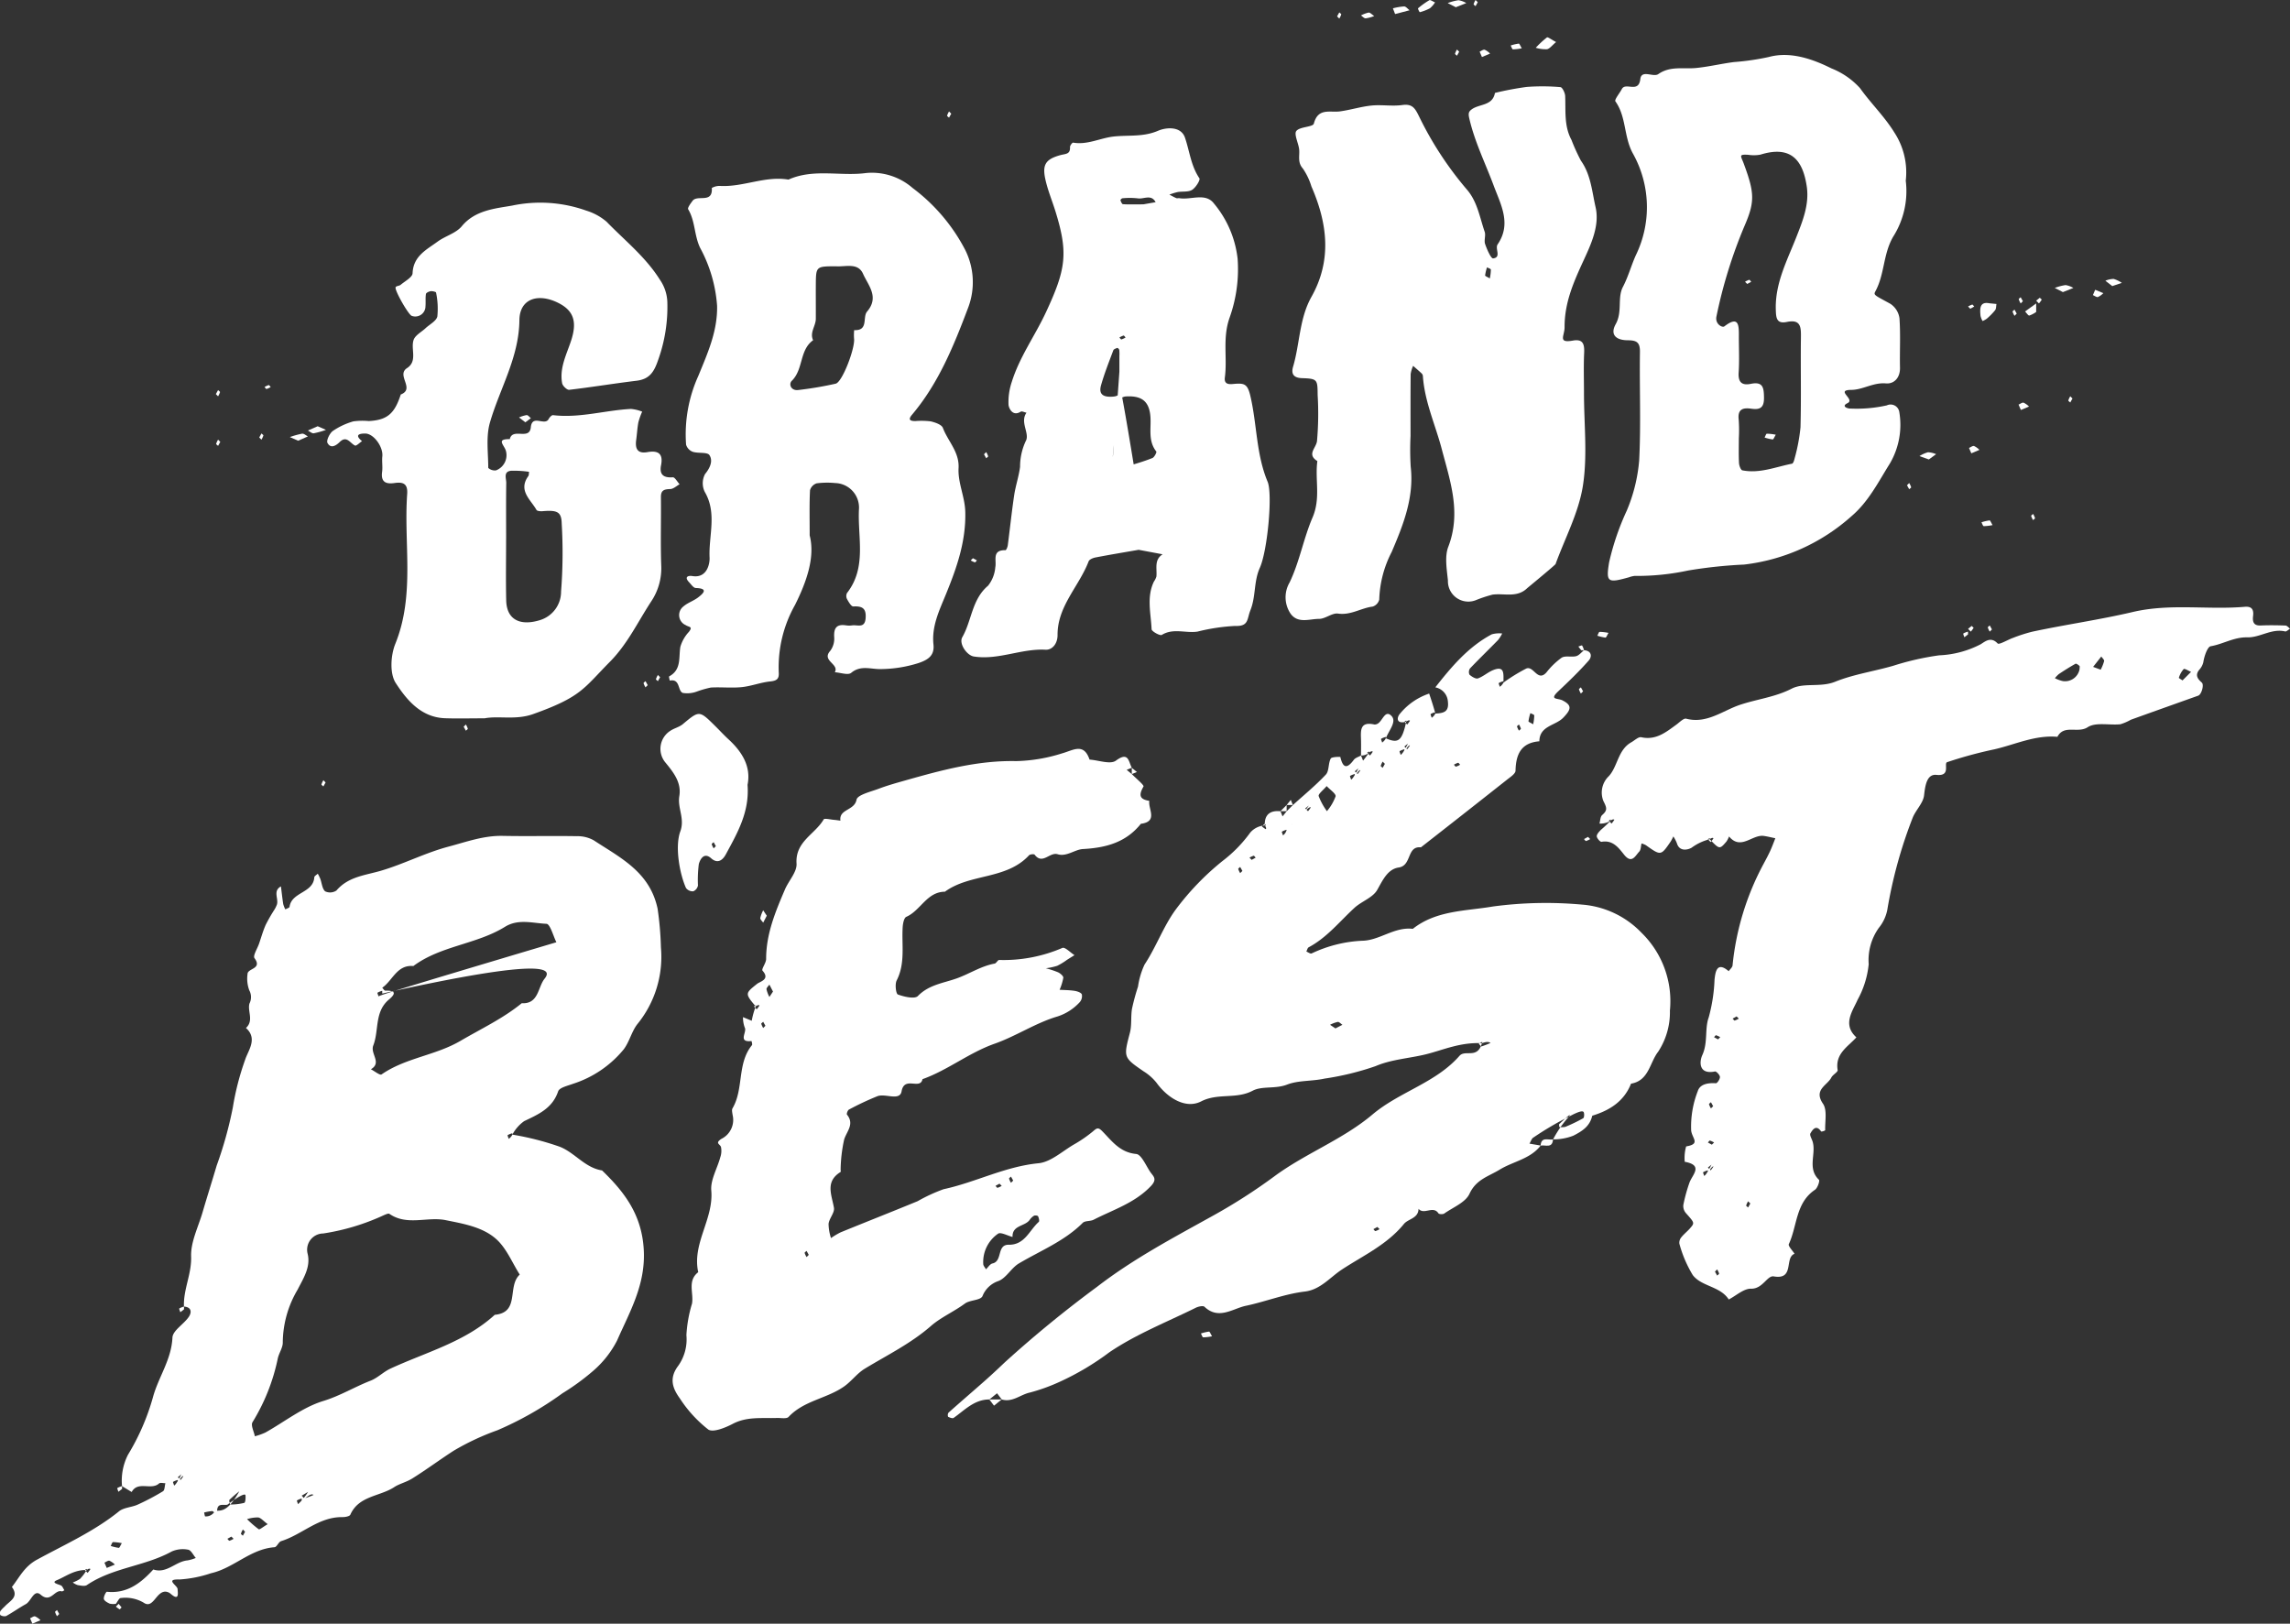
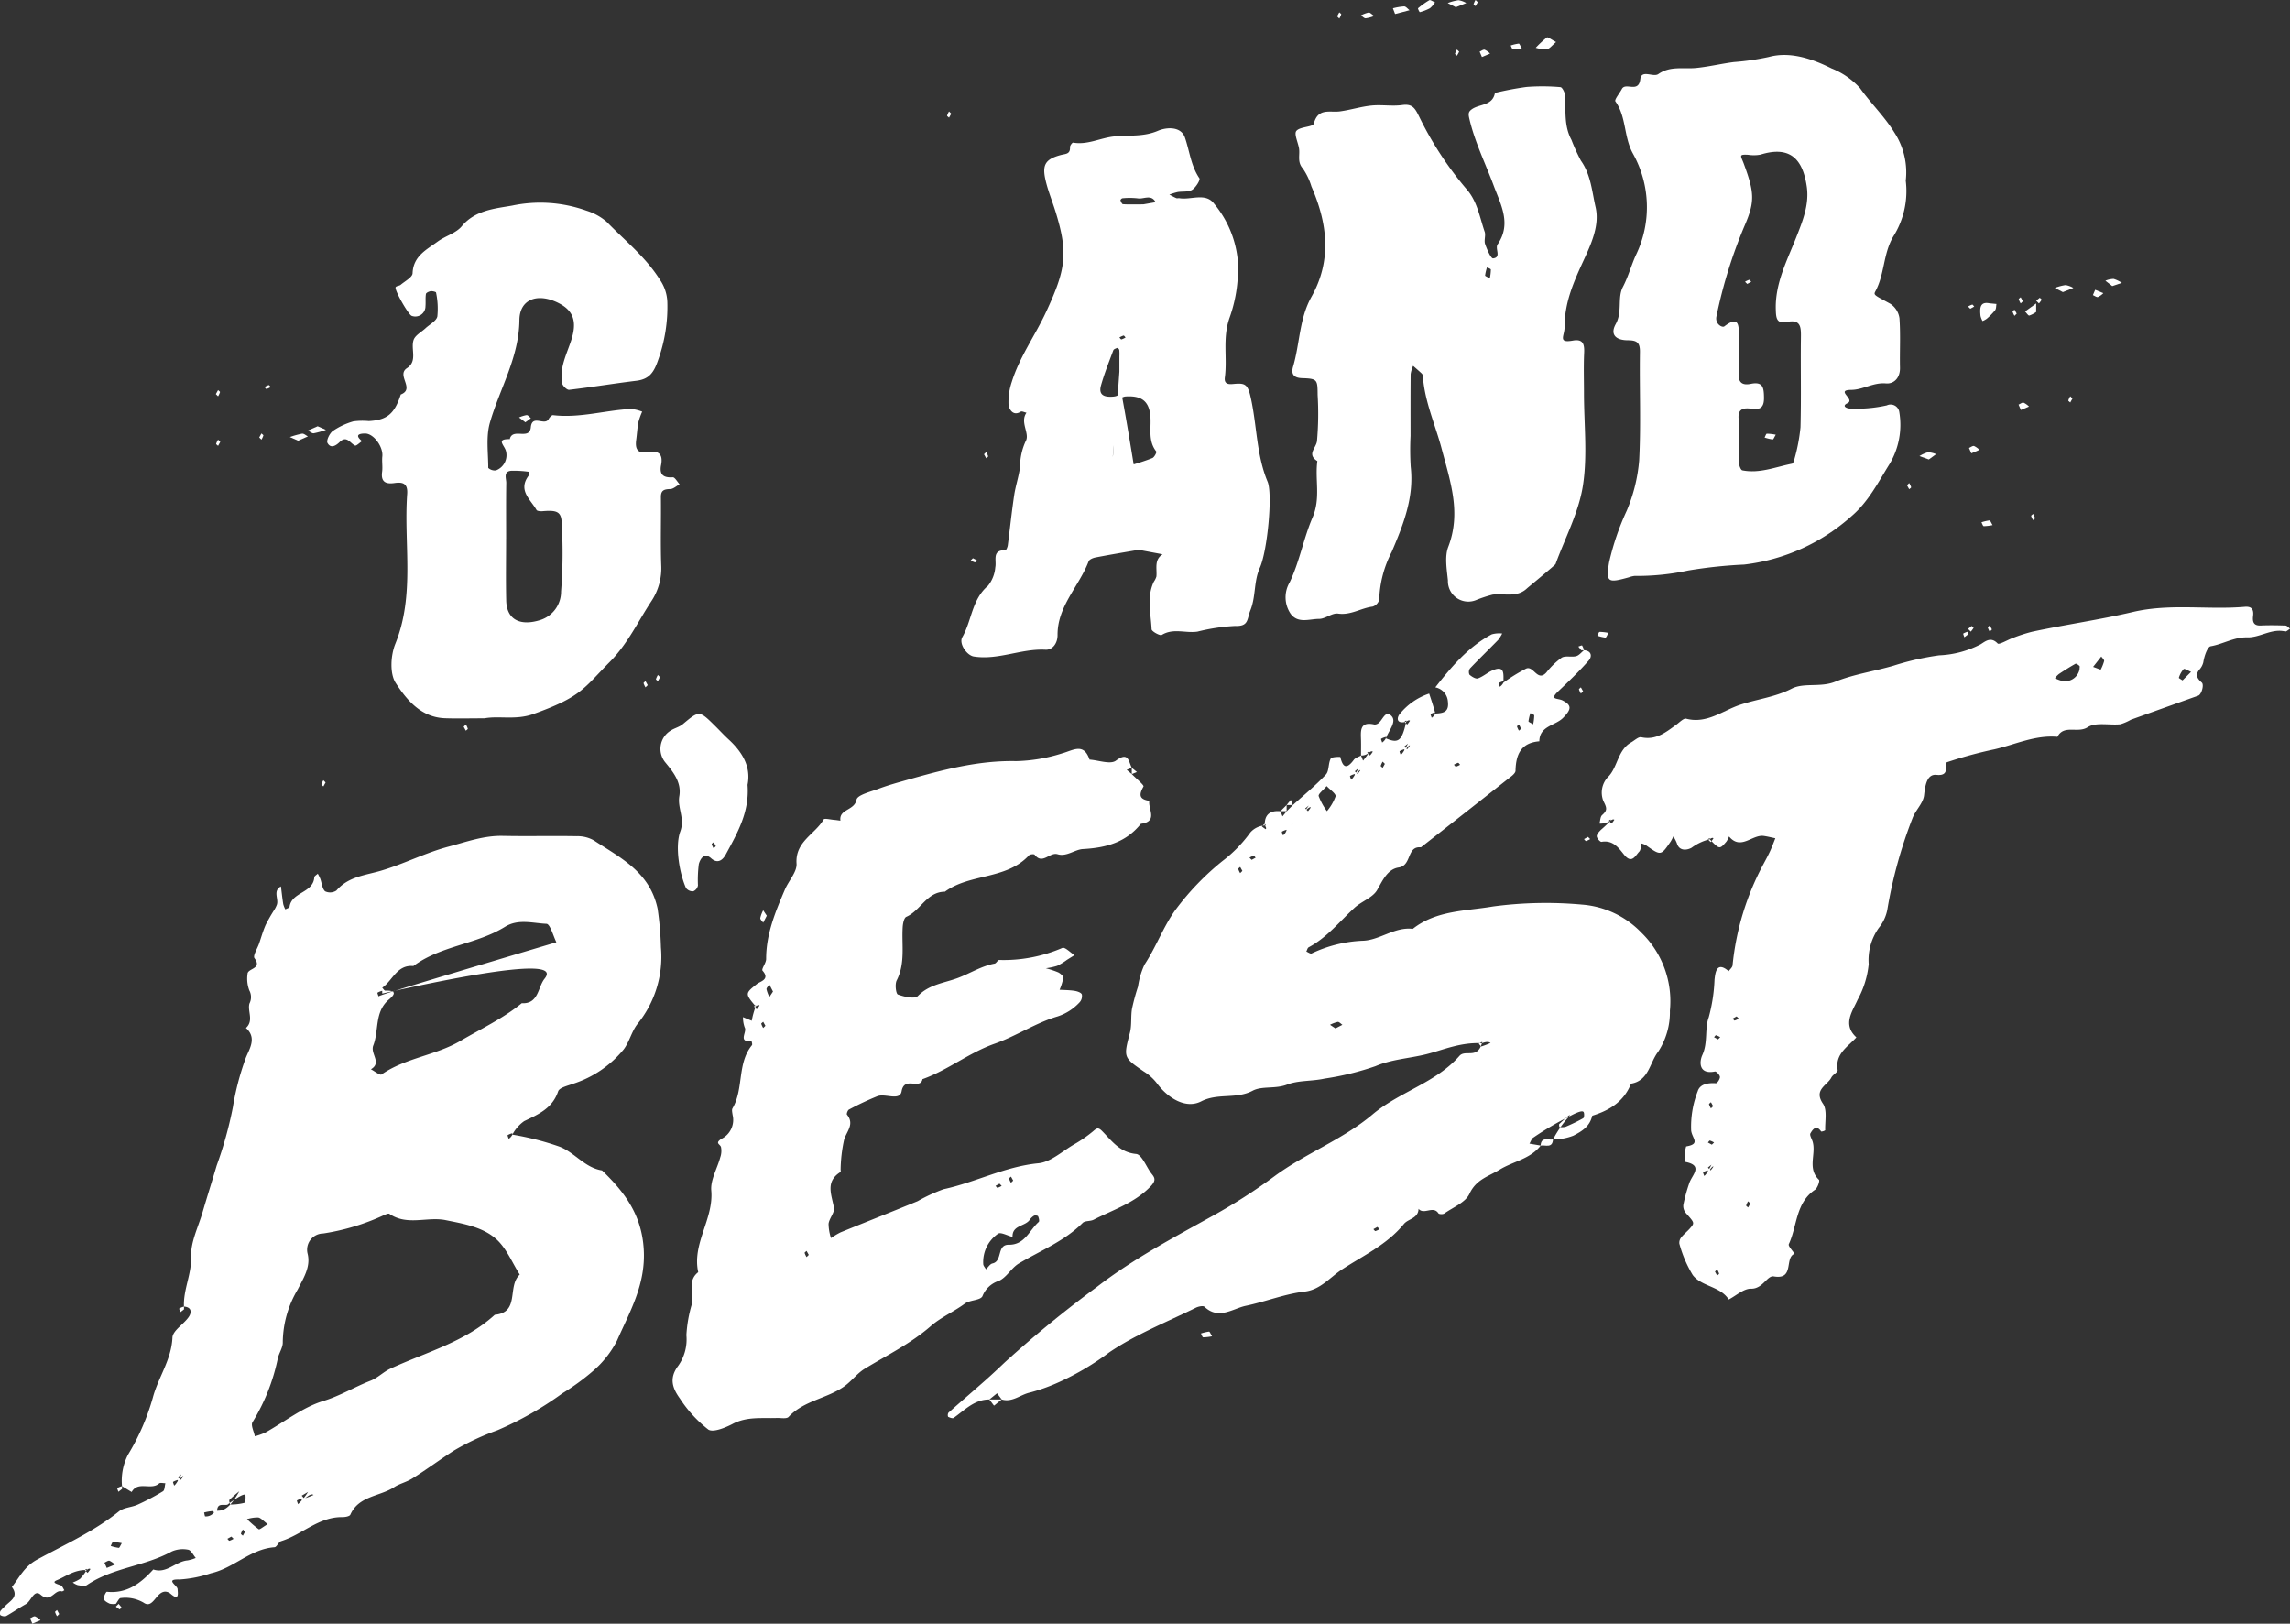
<svg xmlns="http://www.w3.org/2000/svg" width="297.997" height="211.296" viewBox="0 0 297.997 211.296">
  <rect x="0" y="0" width="297.997" height="211.296" fill="#333333" stroke="none" />
  <g id="Groupe_537" data-name="Groupe 537" transform="translate(-525.404 -3801.818)">
    <path id="Tracé_5278" data-name="Tracé 5278" d="M177.123-154.208a2.145,2.145,0,0,1-.793-.019c-.3-.132-.731-.369-.772-.617-.048-.3.287-.944.4-.932,2.623.27,4.416-1.126,6.036-2.9,1.742.585,2.9-1.052,4.46-1.182a5.358,5.358,0,0,0,1.068-.315c-.327-.378-.613-1.015-.992-1.077a3.556,3.556,0,0,0-2.145.236c-3.494,1.927-7.68,2.088-11.032,4.366-.274.187-.791.067-1.184.009a2.224,2.224,0,0,1-.654-.347,4.671,4.671,0,0,0,.929-.456,5.941,5.941,0,0,0,.878-1.163c.079-.243-.077-.116-.235.011l.36.359a3.682,3.682,0,0,0,.358-.485c.016-.03-.155-.162-.483.115-1.618-.049-2.749.862-3.86,1.315-.826.336.13.522.51.689.2.09.3.411.45.628-.112.052-.245.171-.334.144-.957-.285-1.427,1.581-2.754.431-.869-.752-1.227.839-1.922,1.226-.875.486-1.7,1.072-2.571,1.558a.974.974,0,0,1-.735-.117c-.078-.039-.091-.4-.01-.535a4.354,4.354,0,0,1,.55-.578c.636-.731,1.934-1.221.946-2.554.994-1.258,1.6-2.647,3.263-3.553,3.613-1.972,7.422-3.666,10.674-6.29.633-.51,1.648-.518,2.434-.875a30.338,30.338,0,0,0,3.291-1.738c.232-.142.215-.69.313-1.051-.28.006-.666-.106-.823.036-1.028.931-2.737-.377-3.565,1.111l-1.254-.761a7.437,7.437,0,0,1,.774-4.087,29.876,29.876,0,0,0,3.241-7.454c.707-2.634,2.413-4.9,2.545-7.793.042-.92,1.469-1.731,2.122-2.688.386-.567.4-1.274-.622-1.347-.1-2.215,1.008-4.22.93-6.514-.065-1.9.934-3.85,1.494-5.769.593-2.033,1.238-4.051,1.837-6.082a50.992,50.992,0,0,0,2.1-7.562,34.836,34.836,0,0,1,1.6-6.2c.385-1.2,1.669-2.741.106-4.128,1.055-.96.175-2.181.455-3.182a1.841,1.841,0,0,0-.018-1.71,4.372,4.372,0,0,1-.231-2.15c.027-.74,1.952-.626.906-2.042-.232-.314.372-1.247.594-1.895.283-.823.517-1.667.869-2.458a21.889,21.889,0,0,1,1.121-1.952,3.645,3.645,0,0,0,.329-.668c.252-.771-.556-1.776.526-2.367.1.765.176,1.534.3,2.3a3.259,3.259,0,0,0,.273.689c.19-.109.529-.2.547-.331.27-1.957,3.087-1.774,3.221-3.844.01-.165.3-.313.455-.469a6.755,6.755,0,0,1,.327.669c.2.555.242,1.274.624,1.623a1.492,1.492,0,0,0,1.474-.1c1.549-1.819,3.731-1.97,5.809-2.582,2.971-.874,5.742-2.327,8.773-3.131,2.339-.621,4.59-1.455,7.068-1.4,3.221.065,6.444-.017,9.666.04a4.276,4.276,0,0,1,2.175.542c3.473,2.279,7.293,4.111,8.306,8.907a42.223,42.223,0,0,1,.43,5.025,13.851,13.851,0,0,1-3.079,10c-.744.973-1.029,2.3-1.77,3.275a14.09,14.09,0,0,1-6.581,4.471c-.694.261-1.777.492-1.944.985-.749,2.222-2.571,2.991-4.425,3.879a5.011,5.011,0,0,0-1.531,1.753v-.179a2.213,2.213,0,0,0-.61.244c-.051.038.084.319.133.488a1.507,1.507,0,0,0,.478-.552,36.463,36.463,0,0,1,6.117,1.559c1.98.748,3.307,2.755,5.551,3.1,2.924,2.825,5.153,5.738,5.425,10.262.277,4.594-1.822,8.117-3.483,11.9a13.133,13.133,0,0,1-3.1,3.923,30.375,30.375,0,0,1-4,2.919,43.534,43.534,0,0,1-8.462,4.809,32.713,32.713,0,0,0-5.7,2.67c-1.789,1.155-3.531,2.451-5.368,3.6-.781.489-1.71.7-2.337,1.117-1.875,1.243-4.634,1.12-5.731,3.6-.1.22-.684.32-1.041.315-3.081-.04-5.234,2.274-7.963,3.126-.34.106-.56.772-.863.793-3.132.222-5.31,2.723-8.267,3.385a15.855,15.855,0,0,1-4.1.812c-1.95-.062-.264.775-.245,1.249s.26,1.624-.887.627a1.174,1.174,0,0,0-.674-.294c-1.246-.036-1.606,2.309-2.858,1.435a4.674,4.674,0,0,0-2.977-.6C177.554-154.98,177.335-154.476,177.123-154.208Zm8.53-16.857-.469.381.36.36a3.734,3.734,0,0,0,.357-.485c.017-.03-.155-.161-.717.844v-.359a2.227,2.227,0,0,0-.611.243c-.05.038.084.319.134.488C184.865-169.717,185.025-169.841,185.652-171.064Zm4.687,5.344c-.423-.35-.563-.56-.694-.556a6.685,6.685,0,0,0-1.041.188c.046.177.094.507.138.506a1.329,1.329,0,0,0,1.278-.714c.611-.121,1.543.4,3.162-2.553a15.908,15.908,0,0,0-1.275,1.108c-.09.092.073.613.106.611a7.271,7.271,0,0,0,1.817-.214c.151-.048.2-.66.155-1-.018-.146-.377-.25-2.353,1.239C191.022-166.979,190.089-167.5,190.339-165.721Zm11.793-3.05-.827.489c.125.126.285.377.369.354a10.587,10.587,0,0,0,1.174-.45c-.2-.112-.408-.223-1.543.831v-.359a2.229,2.229,0,0,0-.611.244c-.05.038.084.318.134.488A7.622,7.622,0,0,0,202.132-168.771ZM234.446-240.3c-.392-.773-.808-2.382-1.292-2.4-1.775-.077-3.655-.685-5.39.387-3.717,2.3-8.363,2.45-11.931,5.109-2.141-.194-2.69,1.893-4.048,2.822.134.134.272.387.4.383,1.22-.042,1.5.294.479,1.147-1.916,1.6-1.281,4.028-2.043,5.98-.426,1.092,1.163,2.245-.312,3.1.473.242,1.179.818,1.384.676,3.118-2.166,7-2.459,10.262-4.365,2.7-1.581,5.544-2.91,7.989-4.908,2.194.134,2.088-2.09,2.958-3.174.938-1.168,1.029-3.015-21.117,1.922v-.36a2.225,2.225,0,0,0-.611.244c-.05.038.084.318.134.488C211.466-233.379,211.625-233.5,234.446-240.3Zm-4.766,43.248c-.985-1.544-1.722-3.424-3.066-4.623-1.77-1.58-4.266-1.993-6.58-2.462-2.4-.485-5.009.774-7.315-.817-.136-.094-.485.073-.714.168a29.147,29.147,0,0,1-7.9,2.385,2.114,2.114,0,0,0-2.035,2.613c.434,1.718-.513,3.158-1.285,4.675a13.687,13.687,0,0,0-1.942,6.848c.031.7-.489,1.4-.648,2.124a25.743,25.743,0,0,1-3.292,8.3c-.246.392.187,1.21.306,1.831a8.385,8.385,0,0,0,1.368-.486c2.507-1.4,4.857-3.287,7.535-4.106,2.2-.672,4.082-1.836,6.16-2.645.92-.358,1.665-1.145,2.57-1.564,4.628-2.145,9.686-3.45,13.587-7.006C229.747-192.129,228-195.5,229.681-197.054Zm-32.8,32.478c-.567-.42-.876-.818-1.239-.875a4.728,4.728,0,0,0-1.45.221,13.934,13.934,0,0,0,1.521,1.317C195.836-163.834,196.26-164.211,196.884-164.576Zm-20.947,5.7,1.058-.44a2.384,2.384,0,0,0-.7-.5c-.184-.049-.435.156-.657.248C175.76-159.288,175.883-159,175.937-158.877ZM177.9-162.1a6.21,6.21,0,0,0-1.149-.138c-.11.006-.2.327-.3.5a5.772,5.772,0,0,0,1.055.248C177.6-161.481,177.713-161.806,177.9-162.1Zm16.037-1.489-.286-.286a2.462,2.462,0,0,0-.252.54c-.015.067.163.176.252.265Zm-1.783.635-.519.287c.089.09.2.267.265.252a2.5,2.5,0,0,0,.541-.252Z" transform="translate(363.359 4164.738)" fill="#fff" />
    <path id="Tracé_5279" data-name="Tracé 5279" d="M378.441-279.8c2.1-2.675,4.28-5.269,7.344-6.9a3.584,3.584,0,0,1,1.359-.11,4.659,4.659,0,0,1-.532.844c-1.214,1.245-2.467,2.453-3.665,3.713a.838.838,0,0,0-.058.806c.3.256.81.581,1.1.48.693-.243,1.275-.793,1.961-1.072,1.58-.645,1.342.541,1.362,1.616v-.18a2.258,2.258,0,0,0-.611.243c-.05.038.084.319.134.488a1.5,1.5,0,0,0,.477-.552,23.172,23.172,0,0,1,2.893-1.788c1.01-.547,1.516,1.789,2.695.468a9.772,9.772,0,0,1,1.98-1.915c.484-.3,1.278-.041,1.89-.2.381-.1.683-.506,1.021-.774,1.028.078,1.052.845.61,1.347-1.239,1.406-2.6,2.713-3.963,4-1.215,1.15-.073.861.562,1.187,1.248.64,1.139,1.168.08,2.256-1.014,1.043-3.077,1.033-3.1,3.063-2.382.189-3.052,1.7-3.1,3.828-.01.391-.657.812-1.073,1.14q-5.606,4.43-11.237,8.829c-1.878-.186-1.163,2.371-2.889,2.626-1.441.213-2.07,1.631-2.8,2.917-.575,1.015-2.043,1.485-2.976,2.346-1.924,1.773-3.571,3.857-5.94,5.119-.156.083-.208.365-.308.556.231.089.522.317.685.248a17.157,17.157,0,0,1,6.588-1.655c2.249-.03,4.185-1.839,6.581-1.547,3.059-2.427,6.921-2.308,10.439-2.911a51.947,51.947,0,0,1,11.576-.245,11.987,11.987,0,0,1,7.75,3.668,12.437,12.437,0,0,1,3.693,10.127,9.372,9.372,0,0,1-1.529,5.352c-1.115,1.428-1.2,3.766-3.53,4.155-.916,2.317-2.788,3.478-5.047,4.172-.317,1.358-1.241,1.975-2.467,2.6a7.038,7.038,0,0,1-2.63.477,14.355,14.355,0,0,1,2.061-2.957c.417-.581-.423.178-1.246.956-.066.063-.009.256-.009.389a2.186,2.186,0,0,0,.79-.015,22.1,22.1,0,0,0,2.321-1.12c.133-.075.155-.5.092-.724s-.3-.375-1.948.514a39.986,39.986,0,0,0-4.6,2.705c-.25.126-.36.531-.535.807l1.46.25c-1.343,1.754-3.574,2.056-5.332,3.132-1.481.906-3.064,1.264-3.934,3.149-.519,1.124-2.131,1.756-3.283,2.566-.173.121-.672.1-.756-.027-.691-1.051-1.883.25-2.588-.586-.03,1.267-1.346,1.287-1.907,1.975-2.186,2.683-5.261,4.088-8.048,5.912-1.575,1.031-2.809,2.638-4.848,2.88-2.637.314-5.109,1.318-7.671,1.853-1.682.352-3.545,1.878-5.381.128-.179-.171-.791-.04-1.118.121-3.791,1.874-7.792,3.446-11.26,5.8a34.908,34.908,0,0,1-6.492,3.855,24.021,24.021,0,0,1-3.848,1.385c-1.234.263-2.277,1.315-3.666.9l-.61-.806-1,.806c-1.964,0-3.205,1.387-4.649,2.4-.145.1-.5-.035-.72-.147a.612.612,0,0,1,.047-.532c1.562-1.393,3.153-2.753,4.72-4.14.89-.788,1.758-1.6,2.621-2.421a153.146,153.146,0,0,1,11.99-9.816c4.762-3.672,9.949-6.4,15.128-9.279a73.09,73.09,0,0,0,7.946-5.1c4.067-3.005,8.9-4.783,12.773-8.049,3.512-2.963,8.238-4.112,11.315-7.628.762-.871,2.335.471,2.925-1.647.169-.288-.122-.115-.414.057.125.125.285.377.369.354a10.78,10.78,0,0,0,1.174-.451c-.2-.111-.408-.223-1.13.039-2.82-.153-5.09.9-7.272,1.439s-4.485.651-6.582,1.549a36.244,36.244,0,0,1-6.606,1.614c-1.659.368-3.425.212-4.888.782-1.548.6-3.261.151-4.487.8-2.155,1.135-4.51.264-6.7,1.387-1.987,1.019-4.345-.4-5.818-2.438a6.559,6.559,0,0,0-1.653-1.462c-2.659-1.82-2.635-1.835-1.8-5.035.259-1,.1-2.092.272-3.118a28.565,28.565,0,0,1,.784-2.891,10.146,10.146,0,0,1,.847-2.86c1.526-2.305,2.454-4.972,4.06-7.164a34.777,34.777,0,0,1,6.081-6.312,17.543,17.543,0,0,0,3.62-3.708,2.705,2.705,0,0,1,1.884-.923c.244.079.116-.077-.011-.234l-.359.359a3.69,3.69,0,0,0,.485.358c.031.016.162-.155-.114-.483-.055-1.506.8-1.975,2.048-1.846l.265.668.54-.668.806-.806c1.443-1.309,2.959-2.547,4.287-3.963.444-.473.3-1.452.639-2.089.123-.234,1.239-.239,1.25-.2.333,1.43.847,1.585,1.748.371.2-.273.623-.384.944-.569l.265.668c.18-.223.361-.445.775-1.038.079-.244-.077-.117-.235.01l.36.36a3.738,3.738,0,0,0,.358-.485c.016-.03-.155-.162-.483.115a1.478,1.478,0,0,1-1.04.37c0-.656.014-1.313,0-1.969-.031-1.2-.21-2.5,1.724-2.067a.671.671,0,0,0,.362-.066c.7-.282,1.012-1.932,1.869-1.055.73.746-.306,1.845-.727,2.919v-.18a2.267,2.267,0,0,0-.611.243c-.05.039.084.319.133.489a1.5,1.5,0,0,0,.478-.552c1.617.7,2.1.374,2.652-2.161.079-.243-.077-.117-.234.01l.359.36a3.682,3.682,0,0,0,.358-.485c.016-.03-.155-.161-.483.115-1.212.321-1.264-.41-.9-.93a8.325,8.325,0,0,1,3.887-2.729c.269.806.538,1.612.806,2.6v-.18a2.228,2.228,0,0,0-.611.243c-.05.038.084.319.134.488a1.5,1.5,0,0,0,.477-.552c1.037-.053,1.795-.182,1.63-1.558A2.013,2.013,0,0,0,378.441-279.8Zm-16.928,16.117-.806.806-.806.806a3.241,3.241,0,0,0-.806,1.165v-.36a2.239,2.239,0,0,0-.61.243c-.051.038.084.319.133.488a1.245,1.245,0,0,0,.477-.731l.806-.805.806-.806a10.992,10.992,0,0,0,1.275-1.546l-.469.38.36.36a3.689,3.689,0,0,0,.358-.485C362.246-264.2,362.075-264.329,361.512-263.682Zm12.9-7.7v-.359a2.276,2.276,0,0,0-.611.243c-.05.039.084.319.133.488.16-.123.319-.247.947-1.471l-.469.381.359.359a3.633,3.633,0,0,0,.358-.485C375.143-272.255,374.972-272.387,374.41-271.381Zm-5.981,2.124-.469.381.36.359a3.746,3.746,0,0,0,.358-.485c.016-.03-.156-.161-.718.844v-.359a2.232,2.232,0,0,0-.611.243c-.05.038.084.319.134.488C367.643-267.91,367.8-268.034,368.43-269.257Zm-4.127,2.3c-.461.554-1.114,1.026-1.041,1.313a8.325,8.325,0,0,0,1.072,1.959,6.329,6.329,0,0,0,1.128-1.928C365.526-265.963,364.744-266.471,364.3-266.954Zm26.871-8.041a6.059,6.059,0,0,0,.138-1.148c-.006-.111-.327-.2-.5-.3a5.876,5.876,0,0,0-.248,1.055C390.553-275.3,390.878-275.179,391.174-274.995Zm-25.73,39.582.905-.468c-.2-.134-.422-.4-.609-.375a4.109,4.109,0,0,0-1,.375Zm5.455,25.838-.519.287c.09.09.2.267.265.252a2.5,2.5,0,0,0,.541-.252Zm10.766-60.151c-.09-.09-.2-.267-.265-.252a2.542,2.542,0,0,0-.541.252c.09.089.2.266.265.251A2.5,2.5,0,0,0,381.665-269.725Zm-9.79-.116-.286-.287a2.541,2.541,0,0,0-.252.541c-.015.066.163.175.252.265Zm17.448-5.122c-.09.089-.267.2-.252.264a2.543,2.543,0,0,0,.252.541c.09-.089.267-.2.252-.264A2.524,2.524,0,0,0,389.323-274.964ZM353.335-255.91l-.286-.519c-.089.089-.267.2-.252.265a2.5,2.5,0,0,0,.252.541Zm1.21-1.441.519-.287c-.089-.089-.2-.266-.265-.251a2.506,2.506,0,0,0-.541.251Z" transform="translate(333.74 4171.067)" fill="#fff" />
    <path id="Tracé_5280" data-name="Tracé 5280" d="M330.342-264.906c.537.56,1.63,1.439,1.521,1.628-.629,1.093-.544,1.656.759,1.859-.166,1.069,1.172,2.691-1.1,2.987-1.937,2.428-4.547,3.122-7.538,3.285-1.043.057-2.134,1.031-3.285.676-1.047-.324-1.974,1.415-3,.058-.079-.106-.6-.061-.731.081-2.954,3.2-7.657,2.335-10.944,4.736-2.357.017-3.159,2.452-5.023,3.269-.3.132-.442.866-.472,1.334-.148,2.322.366,4.7-.78,6.939-.251.492-.1,1.742.155,1.835.816.3,2.188.618,2.6.2,1.46-1.5,3.361-1.677,5.129-2.322,1.63-.594,3.109-1.581,4.86-1.9.221-.04.407-.481.595-.471a19.312,19.312,0,0,0,8.226-1.57c.345-.137,1.039.607,1.572.943l-.963.6a8.475,8.475,0,0,1-1.285.787,8.519,8.519,0,0,1-1.48.319,12.307,12.307,0,0,1,1.592.525c.289.137.7.485.682.707a6.97,6.97,0,0,1-.484,1.568c.655.041,1.316.039,1.961.141.343.055.844.223.934.465a1.193,1.193,0,0,1-.3,1.034,6.712,6.712,0,0,1-2.872,1.834c-2.829.832-5.384,2.561-8.184,3.546-3.33,1.172-6.078,3.436-9.378,4.611-.3,1.447-2.36-.454-2.724,1.584-.232,1.3-2.106.243-3.141.632a37.12,37.12,0,0,0-3.708,1.743c-.165.084-.335.56-.256.657,1,1.238-.019,2.141-.365,3.231a19.25,19.25,0,0,0-.461,3.843c-.014.133.05.353-.01.39-2.029,1.254-1.158,2.955-.86,4.662.11.628-.608,1.36-.7,2.078a6.2,6.2,0,0,0,.317,1.861,9.556,9.556,0,0,1,1.263-.752c3.333-1.361,6.683-2.678,10.01-4.049a21.6,21.6,0,0,1,3.376-1.558c4.174-.9,8-2.955,12.347-3.378,1.6-.156,3.088-1.551,4.6-2.434a16.9,16.9,0,0,0,2.5-1.722c.469-.4.658-.568,1.18-.039,1.258,1.273,2.292,2.782,4.431,2.986.686.065,1.267,1.5,1.844,2.348.374.547.947.9.1,1.806-2.1,2.225-4.9,3.085-7.476,4.405-.435.223-1.119.109-1.425.414-2.384,2.382-5.479,3.6-8.3,5.275-1,.593-1.647,1.912-2.679,2.293a3.376,3.376,0,0,0-2.063,1.971c-.283.557-1.628.474-2.288.96-1.431,1.054-3.143,1.8-4.407,2.907-2.633,2.3-5.693,3.787-8.612,5.562-.993.6-1.724,1.627-2.683,2.306-2.25,1.593-5.245,1.839-7.237,3.972-.261.28-1.009.119-1.532.138-1.933.068-3.874-.212-5.734.765-.971.51-2.575,1.16-3.19.733a16.557,16.557,0,0,1-3.688-4.033c-.914-1.267-1.471-2.595-.225-4.245a5.94,5.94,0,0,0,1.072-4,17.3,17.3,0,0,1,.727-4.093c.252-1.37-.643-2.964.81-4.1-.823-3.745,2.021-6.892,1.7-10.621-.119-1.391.773-2.862,1.164-4.307a2.558,2.558,0,0,0,.1-1.36c-.131-.4-.813-.479.035-1.051a2.748,2.748,0,0,0,1.472-3.138c-.031-.281-.133-.635-.01-.843,1.493-2.543.57-5.828,2.534-8.226.082-.1-.06-.535-.064-.535-1.831.213-.543-1.19-.877-1.751a3.828,3.828,0,0,1-.227-1.358l1.14.473a9.624,9.624,0,0,1,.52-1.865c.079-.243-.077-.116-.234.01l.359.36a3.688,3.688,0,0,0,.358-.485c.016-.03-.155-.161-.483.115-1.433-1.688-1.374-1.7.178-2.943.368-.3,1.731-.561.707-1.709-.18-.2.468-1,.467-1.524-.006-3.25,1.209-6.157,2.452-9.057.489-1.14,1.577-2.275,1.505-3.354-.192-2.886,2.418-3.818,3.53-5.753.1-.177.869.02,1.327.056.285.023.569.07.854.106-.216-1.526,1.824-1.286,2.093-2.72.121-.641,1.849-1.039,2.89-1.433,1.163-.439,2.368-.772,3.566-1.111,4.677-1.323,9.342-2.586,14.3-2.484a21.264,21.264,0,0,0,6-1.01c1.451-.4,2.808-1.418,3.568.813,1.169.079,2.712.665,3.431.135,1.661-1.227,1.63.114,2.068.931l-.668.265Zm-18.972,64.449c.282-.266.524-.692.843-.761,1.353-.293.522-2.459,2.124-2.435,2.091.03,2.673-1.887,3.9-2.972.111-.1.015-.514-.089-.734-.043-.093-.4-.142-.532-.069a1.876,1.876,0,0,0-.571.552c-.623.856-2.285.668-2.219,2.21-.644-.161-1.551-.672-1.888-.422a4.47,4.47,0,0,0-1.923,3.957C311.023-200.908,311.236-200.7,311.369-200.457ZM283.652-236.6l-.467-.906c-.135.2-.4.422-.376.609a4.061,4.061,0,0,0,.376,1Zm4.657,34.265-.287-.518c-.09.089-.267.2-.252.264a2.544,2.544,0,0,0,.252.541Zm24.818-9.267-.519.286c.09.09.2.267.264.252a2.529,2.529,0,0,0,.541-.252Zm1.783-.4-.287-.519c-.089.089-.267.2-.252.265a2.538,2.538,0,0,0,.252.54Zm-32.244-20.146-.287-.519c-.089.09-.267.2-.252.265a2.553,2.553,0,0,0,.252.541Z" transform="translate(342.341 4167.456)" fill="#fff" />
    <path id="Tracé_5281" data-name="Tracé 5281" d="M421.529-263.273a2.457,2.457,0,0,1-1.443.37c.111-.38.1-.893.354-1.113.7-.616.614-.921.166-1.8a2.947,2.947,0,0,1,.7-3.261c1.163-1.272,1.173-3.417,2.914-4.4.435-.244.938-.743,1.308-.662,1.917.421,3.215-.662,4.582-1.653.406-.3.931-.849,1.261-.761,2.659.7,4.74-1.037,6.955-1.789s4.592-1,6.777-2.122c1.583-.812,3.738-.124,5.656-.9,2.419-.976,5.074-1.35,7.6-2.089a35.564,35.564,0,0,1,5.926-1.346,12.842,12.842,0,0,0,5.41-1.443c.594-.367,1.321-1.034,2.206-.1.194.2,1.309-.485,2.011-.732a20.7,20.7,0,0,1,2.487-.8c4.342-.929,8.766-1.549,13.064-2.559,4.907-1.153,9.751-.262,14.6-.681.9-.077,1.18.355,1.079,1.178-.091.748.04,1.3,1,1.254,1.072-.047,2.149-.032,3.221.008.2.008.392.264.588.406-.216.127-.467.4-.642.359-1.762-.415-3.274.81-4.907.77-1.753-.044-3.167.884-4.785,1.159-.4.069-.831,1.26-.952,2.083a2.234,2.234,0,0,1-.53.979c-.58.716-.2,1.193.335,1.669.317.285-.037,1.549-.471,1.7-2.925,1.044-5.851,2.082-8.771,3.135a6.591,6.591,0,0,1-1.36.586c-1.438.147-3.2-.3-4.251.384-1.3.846-3.08-.4-3.941,1.252-2.888-.261-5.478,1-8.191,1.624a55.487,55.487,0,0,0-6.157,1.672c-.477.169.531,1.859-1.384,1.655-1.257-.134-1.472,1.372-1.618,2.662-.117,1.033-1.112,1.934-1.505,2.974a59.944,59.944,0,0,0-3.282,11.94,5.34,5.34,0,0,1-1.107,2.341,7.226,7.226,0,0,0-1.312,4.716,12.051,12.051,0,0,1-1.439,4.625c-.659,1.5-2.013,3.221-.163,4.9-1.118,1.234-2.791,2.129-2.438,4.252.044.266-.626.593-.817.968-.536,1.052-2.35,1.569-1.088,3.419.568.834.243,2.281.286,3.451a.976.976,0,0,1-.525.165c-.649-.955-1.117-.248-1.4.24-.135.233.194.732.3,1.114.452,1.6-.729,3.459.812,4.924.135.129-.181,1.075-.516,1.3-2.534,1.7-2.3,4.708-3.405,7.072-.116.25.477.831.742,1.259-1.356.508.052,3.423-2.707,2.943-.855-.149-1.431,1.638-2.941,1.6-.958-.024-1.94.9-2.911,1.405-1.12-1.742-3.533-1.666-4.684-3.177a15.738,15.738,0,0,1-1.744-4.088,1.088,1.088,0,0,1,.261-.834c.33-.418.768-.751,1.12-1.155.633-.725.6-.718-.539-2a1.413,1.413,0,0,1-.325-1.049,20.979,20.979,0,0,1,.792-2.888c.367-1.044,1.872-2.278-.61-2.728a5.515,5.515,0,0,1,.183-2c1.905-.322.793-1.014.654-2.056a12.68,12.68,0,0,1,.856-5.131c.289-.942,1.361-1.1,2.363-1.034.173.01.541-.547.525-.824-.015-.26-.471-.743-.647-.708-2.081.425-2.069-1.2-1.641-2.144.747-1.641.285-3.414.83-4.9a21.571,21.571,0,0,0,.756-4.932c.1-.758.215-2.476,1.838-1.077.175-.249.477-.485.506-.749a35.115,35.115,0,0,1,4.045-13.23c.294-.548.59-1.1.85-1.662.248-.541.451-1.1.673-1.657-.5-.1-.985-.228-1.484-.3-1.515-.233-3,1.922-4.539.065a3.178,3.178,0,0,1-.339.662c-.889,1.039-.9,1.033-2.178-.3.079-.243-.077-.116-.234.011l.36.36a3.679,3.679,0,0,0,.357-.485c.017-.03-.155-.161-.483.115a6.59,6.59,0,0,0-2.349,1.1c-.384.236-1.582.613-1.926-.588a4.809,4.809,0,0,0-.458-.879,6.033,6.033,0,0,1-.342.657c-1.281,1.875-1.281,1.872-3.236.481a2.536,2.536,0,0,0-.562-.223c-.093.361-.076.826-.3,1.064-.526.558-.972,1.651-1.983.381-.71-.893-1.459-1.917-2.919-1.657-.175.031-.612-.46-.624-.722s.306-.6.546-.843a17.251,17.251,0,0,0,1.255-1.185c.079-.243-.077-.117-.234.011l.359.36a3.678,3.678,0,0,0,.358-.485C422.028-263.418,421.857-263.549,421.529-263.273Zm12.664,45.856v-.359a2.226,2.226,0,0,0-.611.243c-.05.038.084.319.134.488.159-.124.318-.248.946-1.472l-.469.381.36.36a3.742,3.742,0,0,0,.357-.485C434.926-218.291,434.754-218.422,434.192-217.417Zm48.366-65.566c0-.192.053-.379-.011-.439-.144-.134-.418-.333-.514-.28-.739.413-1.457.868-2.163,1.337a3.419,3.419,0,0,0-.519.541,4.431,4.431,0,0,0,1.006.373A1.918,1.918,0,0,0,482.558-282.983Zm13.4,1.447c.38-.38.744-.745,1.11-1.11-.332-.135-.839-.469-.96-.364a2.972,2.972,0,0,0-.628,1.137C495.464-281.832,495.793-281.65,495.958-281.536Zm-10.651-1.393a5.561,5.561,0,0,0,.448-1.119c.032-.173-.236-.4-.368-.6l-1.065,1.353ZM435.115-204.6l.286.519c.089-.089.267-.2.252-.265a2.55,2.55,0,0,0-.252-.541Zm4.6-8.864-.286-.286a2.526,2.526,0,0,0-.252.541c-.014.066.163.175.252.264Zm-5.007-7.655L435-221.4a2.527,2.527,0,0,0-.541-.252c-.066-.014-.175.163-.264.252Zm.17-5.006-.286-.519c-.09.09-.267.2-.252.265a2.467,2.467,0,0,0,.252.541Zm.635-8.693.287-.287a2.5,2.5,0,0,0-.541-.252c-.066-.015-.176.162-.265.252Zm2.418-2.991-.518.286c.089.089.2.267.265.252a2.542,2.542,0,0,0,.541-.252Z" transform="translate(313.457 4171.898)" fill="#fff" />
    <path id="Tracé_5282" data-name="Tracé 5282" d="M385.774-329.611a36.03,36.03,0,0,0,.024,4.025c.451,3.989-.976,7.551-2.477,11.067a14.414,14.414,0,0,0-1.62,6.2,1.288,1.288,0,0,1-.858.91c-1.518.191-2.845,1.15-4.5.911-.774-.112-1.649.692-2.476.689-1.251,0-2.75.65-3.71-.687a3.815,3.815,0,0,1-.117-4.057c1.3-2.717,1.813-5.731,2.975-8.432,1.1-2.548.3-4.934.634-7.359-1.4-.877-.183-1.661-.049-2.583a40.374,40.374,0,0,0,.085-6.027c-.013-1.989-.019-2.119-2.033-2.182-1.253-.04-1.394-.707-1.16-1.5.884-3,.8-6.256,2.386-9.077,2.688-4.781,2.085-9.579,0-14.367a8.514,8.514,0,0,0-1.117-2.338c-.765-.851-.351-1.759-.5-2.633-.131-.78-.666-1.869-.343-2.258.475-.572,2.151-.487,2.274-.955.549-2.093,2.1-1.41,3.4-1.588,1.376-.188,2.724-.62,4.1-.759,1.329-.134,2.7.117,4.02-.069,1.341-.19,1.674.477,2.18,1.5a44.719,44.719,0,0,0,6.223,9.509c1.356,1.572,1.661,3.608,2.306,5.485.165.481-.109,1.111.056,1.592.24.7.764,1.907,1.044,1.873,1.118-.133.2-1.264.59-1.831,1.829-2.679.4-5.177-.511-7.625-1.082-2.913-2.479-5.7-3.182-8.764-.148-.643-.081-.868.281-1.149.988-.765,2.746-.438,3.059-2.165a40.93,40.93,0,0,1,4.1-.775,26.826,26.826,0,0,1,4.424.023c.242.018.6.744.614,1.156.085,1.934-.163,3.894.821,5.712a25.019,25.019,0,0,0,1.227,2.7c1.3,1.823,1.444,4.027,1.908,6.046.546,2.376-.563,4.773-1.56,6.937-1.286,2.791-2.488,5.485-2.473,8.688.006,1.126-.923,2.1,1.083,1.743,1.348-.239,1.512.5,1.462,1.615-.079,1.742-.021,3.489-.021,5.234,0,4.028.477,8.13-.143,12.06-.552,3.49-2.322,6.788-3.554,10.17-.052.143-3.614,3.067-3.715,3.163-1.33,1.267-2.992.608-4.5.822a17.6,17.6,0,0,0-2.119.7,2.654,2.654,0,0,1-3.672-2.536c-.144-1.463-.446-3.111.048-4.4,1.707-4.444.249-8.529-.856-12.727-.83-3.149-2.224-6.156-2.449-9.462a.551.551,0,0,0-.138-.34c-.368-.348-.754-.675-1.134-1.01a3.99,3.99,0,0,0-.321,1.069C385.762-334.98,385.774-332.3,385.774-329.611Zm10.315-20.5a6.069,6.069,0,0,0,.138-1.148c-.006-.111-.327-.2-.5-.3a5.87,5.87,0,0,0-.248,1.056C395.468-350.416,395.793-350.3,396.089-350.114Z" transform="translate(323.183 4188.165)" fill="#fff" />
-     <path id="Tracé_5283" data-name="Tracé 5283" d="M288.314-313.978c.739,2.85-.432,6.094-1.9,9.037a16.53,16.53,0,0,0-2.123,8.792c.063.851-.265,1.09-1.114,1.176-1.247.126-2.456.612-3.7.739-1.33.135-2.687-.025-4.024.055a13.189,13.189,0,0,0-1.792.51,3.547,3.547,0,0,1-1.869.187c-.68-.294-.3-1.882-1.686-1.6-.03-.19-.134-.519-.077-.55,1.626-.873,1.222-2.454,1.459-3.853a4.872,4.872,0,0,1,1.109-1.94c.561-.726.019-.587-.415-.879a1.42,1.42,0,0,1-.292-2.433c.555-.486,1.326-.719,1.916-1.176.693-.536,1.35-1.168-.314-1.22-.3-.009-.607-.474-.877-.761-.644-.683-.127-.885.436-.794,1.957.317,2.273-1.69,2.239-2.384-.14-2.84,1-5.792-.624-8.563a2.548,2.548,0,0,1,.032-2.323c.676-.828,1.052-1.729.574-2.467-.277-.426-1.457-.2-2.177-.435a1.432,1.432,0,0,1-.864-.927,18.479,18.479,0,0,1,1.609-8.983c1.2-2.938,2.494-5.778,2.427-9.082a18.514,18.514,0,0,0-2.211-7.552c-.781-1.646-.625-3.471-1.551-5.011-.114-.189.319-.765.573-1.107.62-.834,2.649.408,2.5-1.669a2.083,2.083,0,0,1,1.042-.268c3.023.183,5.886-1.337,8.934-.822,3.285-1.472,6.781-.4,10.134-.859a8.066,8.066,0,0,1,6.03,1.958,23.653,23.653,0,0,1,6.8,7.983,9.377,9.377,0,0,1,.411,7.608c-1.845,4.884-3.832,9.806-7.284,13.893-.556.659-.287.831.4.842a10.022,10.022,0,0,1,2.007.035c.587.135,1.439.422,1.6.858.658,1.741,2.152,3.129,2.038,5.213-.106,1.929.82,3.708.873,5.7.1,3.847-1.1,7.252-2.5,10.688-.855,2.1-1.891,4.174-1.64,6.578.144,1.389-.615,1.971-1.943,2.417a16.611,16.611,0,0,1-4.924.785c-1.26.036-2.593-.551-3.837.489-.406.339-1.4-.031-2.131-.077.612-1.084-1.763-1.486-.6-2.779a2.646,2.646,0,0,0,.519-1.767c-.073-1.2.3-1.751,1.547-1.554a2.69,2.69,0,0,0,.8,0c.679-.1,1.634.435,1.742-.931.1-1.3-.445-1.591-1.606-1.532-.263.014-.61-.591-.818-.966a.878.878,0,0,1,0-.781c2.635-3.379,1.337-7.321,1.563-11.028a3.192,3.192,0,0,0-3.093-3.283,10.982,10.982,0,0,0-2.41.035,1.319,1.319,0,0,0-.872.9C288.268-318.111,288.314-316.363,288.314-313.978Zm3.4-35.022c-2.577.008-2.581.008-2.6,2.439-.008,1.466.008,2.933,0,4.4-.007.94-.827,1.78-.351,2.784-1.8,1.279-1.249,3.791-2.77,5.278-.448.438-.1,1.328.847,1.2a46.636,46.636,0,0,0,4.86-.824c.88-.213,2.559-4.682,2.388-5.886a6.662,6.662,0,0,1,.018-1.083c1.9.094,1.058-1.691,1.679-2.415,1.623-1.893.141-3.411-.523-4.91S292.978-348.907,291.717-349Z" transform="translate(342.452 4185.471)" fill="#fff" />
    <path id="Tracé_5284" data-name="Tracé 5284" d="M460.291-363.809a11.072,11.072,0,0,1-1.643,7.292c-1.313,2.259-1.1,4.892-2.318,7.115-.266.485-.055.5,1.966,1.615a2.69,2.69,0,0,1,1.177,1.874c.148,2.138.023,4.295.067,6.442.027,1.309-.772,2.129-1.831,2.037-1.646-.144-2.99.834-4.509.844-2.151.015.583,1.224-.5,1.733-.827.39-.019.727.464.7a17.912,17.912,0,0,0,4.665-.418,1.143,1.143,0,0,1,1.626.9A9.957,9.957,0,0,1,458.219-327c-1.478,2.352-2.758,4.945-4.983,6.841a25.353,25.353,0,0,1-13.965,6.3,61.1,61.1,0,0,0-7.313.777,31.67,31.67,0,0,1-6.948.7,3.086,3.086,0,0,0-.73.177c-2.768.773-3.025.676-2.59-1.95a33.591,33.591,0,0,1,2.287-6.7A21.28,21.28,0,0,0,425.6-327.4c.243-4.688.031-9.4.1-14.1.019-1.253-.386-1.541-1.578-1.547-1.6-.008-2.312-.771-1.578-2.094.909-1.638.19-3.418.942-4.855.706-1.351,1.078-2.793,1.691-4.14a14.283,14.283,0,0,0-.411-13.247c-1.183-2.182-.819-4.727-2.257-6.751-.159-.223.545-1.047.832-1.6.492-.951,2.181.6,2.408-1.3.152-1.286,1.688-.193,2.346-.654,1.558-1.091,3.27-.626,4.928-.793s3.267-.558,4.91-.771a32.4,32.4,0,0,0,4.544-.661c2.72-.739,5.586.206,8.141,1.485a9.946,9.946,0,0,1,3.719,2.57c1.412,1.98,3.169,3.666,4.466,5.765A9.48,9.48,0,0,1,460.291-363.809ZM438.57-330.291c0,1.072-.035,2.146.021,3.216.018.337.229.913.437.954,2.237.445,4.322-.443,6.46-.864.148-.029.278-.408.328-.643a23.462,23.462,0,0,0,.777-4.088c.106-3.883.006-7.772.055-11.657.016-1.325.032-2.442-1.824-2.059-1.368.282-1.413-.549-1.445-1.622-.1-3.412,1.467-6.358,2.653-9.367.86-2.184,1.722-4.312,1.375-6.649-.507-3.411-2.045-5.374-6.033-4.132a4.8,4.8,0,0,1-1.6.017c-1.281-.065-.941.126-.554,1.177,1.384,3.751,1.467,4.907.086,8.085a62.638,62.638,0,0,0-3.647,11.761c-.22,1.012.767,1.5,1.014,1.315,1.825-1.4,1.908-.272,1.9,1.163-.01,1.608.08,3.222-.028,4.823-.086,1.272.415,1.723,1.58,1.485,1.592-.324,1.7.494,1.718,1.794.019,1.348-.55,1.6-1.66,1.44s-1.8.085-1.63,1.44A19.511,19.511,0,0,1,438.57-330.291Z" transform="translate(313.109 4189.146)" fill="#fff" />
    <path id="Tracé_5285" data-name="Tracé 5285" d="M235.331-289.229c-1.933,0-3.545.048-5.153-.01-3.117-.111-4.986-2.387-6.41-4.582-.8-1.228-.66-3.6-.054-5.1,2.583-6.385,1.078-13,1.543-19.493.1-1.37-.546-1.591-1.643-1.433-1.126.162-1.8-.118-1.618-1.455.089-.659-.044-1.347.027-2.009.133-1.236-1.122-2.978-2.234-2.977-.875,0-1.341.227-.406.993-.313.2-.743.652-.918.568-.642-.308-1.08-1.343-1.976-.466-.539.529-1.19.882-1.6.135-.175-.321.277-1.265.7-1.569a9.092,9.092,0,0,1,2.672-1.245,9.03,9.03,0,0,1,2-.04c2.381-.127,3.35-.941,4.161-3.456,1.913-.74-.63-2.5.818-3.437,1.4-.906.454-2.481.852-3.661.207-.614,1.019-1.025,1.556-1.529s1.41-.939,1.534-1.53a10.079,10.079,0,0,0-.169-3.113c-.01-.089-.464-.2-.693-.172s-.6.206-.622.364c-.085.521-.012,1.065-.06,1.595a1.324,1.324,0,0,1-1.8,1.244c-.432-.167-2.28-3.392-2.08-3.73.1-.171.477-.155.656-.308.56-.478,1.525-.98,1.546-1.5.091-2.242,1.812-3.057,3.246-4.111,1.006-.74,2.4-1.094,3.154-2.005,1.743-2.11,4.352-2.3,6.535-2.686a17.819,17.819,0,0,1,9.7.661,7.393,7.393,0,0,1,2.608,1.432c2.375,2.452,5.082,4.581,6.944,7.555a5.427,5.427,0,0,1,.963,2.846,20.438,20.438,0,0,1-1.184,7.563c-.543,1.6-1.13,2.528-2.835,2.734-2.923.354-5.831.837-8.754,1.179-.28.032-.851-.51-.914-.853-.367-1.983.568-3.732,1.163-5.536.817-2.48.332-3.927-1.682-4.929-2.639-1.314-5.011-.521-5.042,2.242-.055,4.9-2.556,8.9-3.837,13.342-.531,1.838-.219,3.925-.217,5.9a1.271,1.271,0,0,0,1,.32,2.111,2.111,0,0,0,1.288-2.572c-.234-.751-1.3-1.53.514-1.494.342-1.538,2.566.2,2.735-1.541.17-1.751,1.822-.117,2.325-1.081.114-.218.4-.525.573-.5,3.44.41,6.755-.635,10.14-.81a5.249,5.249,0,0,1,1.455.352,8.973,8.973,0,0,0-.493,1.377c-.144.757-.18,1.535-.286,2.3-.158,1.139.154,1.822,1.468,1.591,1.366-.241,2.068.173,1.768,1.7-.239,1.212.294,1.664,1.523,1.576.273-.019.591.587.888.905-.4.219-.786.6-1.191.621-.764.032-1.252.106-1.24,1.056.036,2.951-.062,5.906.041,8.855a7.743,7.743,0,0,1-1.3,4.711c-1.739,2.653-3.072,5.529-5.377,7.859-3.472,3.511-3.707,4.565-10.02,6.818C239.352-288.974,237.189-289.581,235.331-289.229Zm2.8-23.384c0,2.681-.048,5.364.013,8.043.06,2.6,1.922,3.35,4.45,2.545a3.866,3.866,0,0,0,2.688-3.7,64.829,64.829,0,0,0,.085-8.836c-.031-1.513-.549-1.787-2.455-1.624-.278.023-.735,0-.826-.16-.764-1.354-2.416-2.518-1.069-4.4.1-.139.068-.373.1-.562a13.791,13.791,0,0,0-2.344-.136c-1.035.109-.614,1.009-.624,1.584C238.112-317.44,238.134-315.026,238.134-312.613Z" transform="translate(353.133 4184.524)" fill="#fff" />
    <path id="Tracé_5286" data-name="Tracé 5286" d="M340.267-313.484c-1.831.318-3.724.631-5.607.993-.331.063-.81.256-.906.508-1.236,3.246-4.066,5.832-4.044,9.589.006,1.139-.7,1.958-1.562,1.912-3.169-.168-6.149,1.382-9.333.882-.917-.144-1.975-1.687-1.5-2.512,1.242-2.162,1.234-4.918,3.352-6.7a4.428,4.428,0,0,0,.941-2.39c.193-.924-.483-2.264,1.327-2.233.1,0,.272-.413.3-.648.285-2.167.508-4.343.83-6.5.186-1.243.606-2.452.767-3.7a7.881,7.881,0,0,1,.735-3.341c.571-.984-.793-2.451.1-3.7-.256-.052-.6-.237-.756-.135-1.107.7-1.559-.57-1.579-.879a8.181,8.181,0,0,1,.421-2.993c1.021-3.273,3.018-6,4.435-9.04,2.6-5.58,2.941-7.68,1.267-13.1-.44-1.426-1.028-2.817-1.341-4.268-.4-1.871.047-2.578,1.964-3.106.676-.186,1.3-.085,1.254-1.049-.009-.2.3-.6.407-.577,1.871.323,3.539-.612,5.311-.8,1.916-.2,3.823.082,5.742-.745,1.039-.447,2.979-.633,3.5.9.606,1.764.773,3.659,1.877,5.283.145.214-.475,1.214-.952,1.509-.5.307-1.252.177-1.887.285a7.9,7.9,0,0,0-1.067.334c.3.154.59.323.9.455.114.048.269-.011.4.01,1.513.26,3.39-.769,4.507.7a13.55,13.55,0,0,1,3.072,7.186,18.745,18.745,0,0,1-1.045,7.662c-.944,2.681-.277,5.211-.616,7.777-.141,1.068.784.87,1.382.826,1.234-.092,1.6.126,1.946,1.623.86,3.685.739,7.55,2.238,11.125.67,1.6-.017,8.987-1.014,11.2-.808,1.795-.5,3.716-1.229,5.529-.46,1.144-.193,2.107-1.969,2.035a25.408,25.408,0,0,0-4.9.735c-1.534.247-3.146-.494-4.661.435-.227.139-1.314-.456-1.326-.739-.089-2.069-.673-4.184.3-6.2a2.314,2.314,0,0,0,.327-.665c.1-1.014-.331-2.166.808-2.889Zm-2.51-23.19v-2.009a5.522,5.522,0,0,0-.013-.8c-.015-.107-.2-.291-.255-.273-.193.064-.465.16-.523.313-.564,1.509-1.164,3.012-1.6,4.56-.231.827-.052,1.479,1.183,1.479,1.055,0,1.372-.232,1.224-1.26-.1-.656-.018-1.337,1.842,10.064.32-.1,1.4-.409,2.435-.826.256-.1.587-.751.507-.851-1.184-1.5-.568-3.26-.8-4.892-.248-1.755-1.242-2.394-3.2-2.269-.274.017-.779.284-.766.379.3,2.24-.6,4.318-.81,6.478C336.789-324.586,336.909-324.574,337.757-336.674Zm3.107-21.766,1.608-.281c-.569-1.083-1.55-.364-2.327-.5a9.546,9.546,0,0,0-1.984-.011c-.1,0-.284.209-.265.263.067.19.2.5.319.507C338.874-358.413,339.539-358.44,340.864-358.44Zm-2.3,17.326c-.09-.089-.2-.267-.265-.252a2.542,2.542,0,0,0-.541.252c.09.09.2.267.265.252A2.505,2.505,0,0,0,338.563-341.114Z" transform="translate(333.313 4186.851)" fill="#fff" />
    <path id="Tracé_5291" data-name="Tracé 5291" d="M279.959-264.59c.275,3.546-1.339,6.292-2.829,9.051-.348.643-1,1.314-1.911.5-1.057-.939-1.522.458-1.6.76a16.217,16.217,0,0,0-.112,2.78,1.028,1.028,0,0,1-.611.761,1.1,1.1,0,0,1-.943-.425c-.821-1.814-1.472-5.378-.743-7.368.617-1.68-.386-3.039-.129-4.582.3-1.786-.751-3.1-1.852-4.437a2.78,2.78,0,0,1,.674-4.07c.51-.343,1.17-.485,1.634-.872,2.151-1.793,2.135-1.813,4.217.249.569.564,1.114,1.155,1.7,1.7C279.274-268.88,280.438-266.961,279.959-264.59Zm-4.124,7.976-.286-.519c-.09.09-.267.2-.252.265a2.491,2.491,0,0,0,.252.541Z" transform="translate(342.722 4168.546)" fill="#fff" />
    <path id="Tracé_5295" data-name="Tracé 5295" d="M482.821-340.108l.908.089c-.052.275-.023.612-.175.812a8.359,8.359,0,0,1-1.089,1.108,2.651,2.651,0,0,1-.544.3,2.568,2.568,0,0,1-.265-.665C481.558-339.428,481.543-340.361,482.821-340.108Z" transform="translate(301.473 4181.395)" fill="#fff" />
    <path id="Tracé_5298" data-name="Tracé 5298" d="M412.535-382.407c-.536.444-.827.869-1.186.937a4.6,4.6,0,0,1-1.461-.19,12.831,12.831,0,0,1,1.453-1.346C411.466-383.094,411.906-382.734,412.535-382.407Z" transform="translate(315.362 4189.696)" fill="#fff" />
    <path id="Tracé_5302" data-name="Tracé 5302" d="M393.1-388.73a3.327,3.327,0,0,1-.664.763,5.978,5.978,0,0,1-1.325.514,1.361,1.361,0,0,1-.236-.5,10.556,10.556,0,0,1,1.484-1.062C392.488-389.089,392.786-388.86,393.1-388.73Z" transform="translate(319.046 4190.86)" fill="#fff" />
    <path id="Tracé_5303" data-name="Tracé 5303" d="M502.713-343.1l-.894-.7a3.1,3.1,0,0,1,1.066-.236,3.913,3.913,0,0,1,1.074.514Z" transform="translate(297.559 4182.149)" fill="#fff" />
    <path id="Tracé_5304" data-name="Tracé 5304" d="M494.706-342.123l-1.057-.54a6.367,6.367,0,0,1,1.407-.374,2.828,2.828,0,0,1,1.011.374Z" transform="translate(299.142 4181.954)" fill="#fff" />
    <path id="Tracé_5305" data-name="Tracé 5305" d="M473.031-315.118l-1.221-.438a4.123,4.123,0,0,1,1.108-.5,3.064,3.064,0,0,1,1.06.249Z" transform="translate(303.371 4176.728)" fill="#fff" />
    <path id="Tracé_5306" data-name="Tracé 5306" d="M490.3-338.965a3.476,3.476,0,0,1-.891.468c-.132.034-.369-.343-.558-.531l1.449-1.045Z" transform="translate(300.071 4181.378)" fill="#fff" />
    <path id="Tracé_5307" data-name="Tracé 5307" d="M396.736-388.094l-1.057-.54a6.466,6.466,0,0,1,1.406-.374,2.858,2.858,0,0,1,1.012.374Z" transform="translate(318.114 4190.854)" fill="#fff" />
    <path id="Tracé_5308" data-name="Tracé 5308" d="M213.009-320.255l1.077.473a10.835,10.835,0,0,1-1.59.443c-.234.032-.506-.228-.762-.356Z" transform="translate(353.736 4177.542)" fill="#fff" />
    <path id="Tracé_5309" data-name="Tracé 5309" d="M209.9-318.139l-1.078-.473a10.858,10.858,0,0,1,1.591-.443c.234-.031.506.228.761.356Z" transform="translate(354.301 4177.309)" fill="#fff" />
    <path id="Tracé_5310" data-name="Tracé 5310" d="M387.12-387.017l-.284-.742a7.439,7.439,0,0,1,1.457-.248c.24,0,.474.323.711.5Z" transform="translate(319.827 4190.662)" fill="#fff" />
    <path id="Tracé_5311" data-name="Tracé 5311" d="M401.134-380.071l-.3-.7c.221-.092.473-.3.657-.248a2.4,2.4,0,0,1,.7.5Z" transform="translate(317.115 4189.309)" fill="#fff" />
    <path id="Tracé_5312" data-name="Tracé 5312" d="M383.407-386.562a4.849,4.849,0,0,1-1.114.3c-.2.006-.406-.243-.61-.378a4.063,4.063,0,0,1,1-.375C382.873-387.031,383.092-386.77,383.407-386.562Z" transform="translate(320.824 4190.468)" fill="#fff" />
    <path id="Tracé_5314" data-name="Tracé 5314" d="M421.283-286.937c-.184.3-.3.621-.4.614a5.865,5.865,0,0,1-1.056-.248c.1-.177.194-.5.3-.5A6.164,6.164,0,0,1,421.283-286.937Z" transform="translate(313.437 4171.117)" fill="#fff" />
    <path id="Tracé_5315" data-name="Tracé 5315" d="M167.2-127.23l-.3-.7c.221-.092.473-.3.657-.248a2.391,2.391,0,0,1,.7.5Z" transform="translate(362.417 4140.344)" fill="#fff" />
    <path id="Tracé_5316" data-name="Tracé 5316" d="M500.1-342.278l1.059.441a2.4,2.4,0,0,1-.7.5c-.184.049-.435-.156-.657-.247Z" transform="translate(297.951 4181.806)" fill="#fff" />
    <path id="Tracé_5317" data-name="Tracé 5317" d="M285.588-241.429l-.467.905c-.135-.2-.4-.422-.376-.609a4.087,4.087,0,0,1,.376-1Z" transform="translate(339.597 4162.413)" fill="#fff" />
    <path id="Tracé_5318" data-name="Tracé 5318" d="M480.109-316.112l-.3-.7c.222-.092.473-.3.657-.248a2.386,2.386,0,0,1,.7.5Z" transform="translate(301.822 4176.923)" fill="#fff" />
    <path id="Tracé_5319" data-name="Tracé 5319" d="M412.286-205.161c-.069,1.205-1,.685-1.612.806C410.743-205.561,411.676-205.04,412.286-205.161Z" transform="translate(315.21 4155.256)" fill="#fff" />
    <path id="Tracé_5320" data-name="Tracé 5320" d="M407.287-381.4a6.137,6.137,0,0,1-1.148.138c-.111-.006-.2-.327-.3-.5a5.816,5.816,0,0,1,1.056-.248C406.985-382.021,407.1-381.7,407.287-381.4Z" transform="translate(316.147 4189.502)" fill="#fff" />
    <path id="Tracé_5321" data-name="Tracé 5321" d="M488.107-323.108l-.3-.7c.222-.091.473-.3.657-.247a2.394,2.394,0,0,1,.7.5Z" transform="translate(300.273 4178.278)" fill="#fff" />
    <path id="Tracé_5322" data-name="Tracé 5322" d="M483.264-304.448a6.141,6.141,0,0,1-1.149.138c-.11-.006-.2-.327-.3-.5a5.8,5.8,0,0,1,1.056-.248C482.962-305.068,483.08-304.744,483.264-304.448Z" transform="translate(301.434 4174.598)" fill="#fff" />
    <path id="Tracé_5323" data-name="Tracé 5323" d="M246.627-321.114l-.818-.631a3.969,3.969,0,0,1,.989-.307c.177-.009.369.26.554.4Z" transform="translate(347.138 4177.889)" fill="#fff" />
    <path id="Tracé_5324" data-name="Tracé 5324" d="M323.313-163.184l-1,.805-.61-.805Z" transform="translate(332.441 4147.122)" fill="#fff" />
    <path id="Tracé_5325" data-name="Tracé 5325" d="M357.3-173.53a6.165,6.165,0,0,1-1.149.138c-.111-.006-.2-.327-.3-.5a5.875,5.875,0,0,1,1.055-.248C357-174.15,357.118-173.826,357.3-173.53Z" transform="translate(325.828 4149.245)" fill="#fff" />
    <path id="Tracé_5326" data-name="Tracé 5326" d="M344.694-265.121l.668.541-.668.265Z" transform="translate(327.988 4166.863)" fill="#fff" />
    <path id="Tracé_5327" data-name="Tracé 5327" d="M315.429-370.768l-.287.519c-.09-.089-.267-.2-.252-.265a2.56,2.56,0,0,1,.252-.541Z" transform="translate(333.76 4187.379)" fill="#fff" />
    <path id="Tracé_5328" data-name="Tracé 5328" d="M191.592-177.815l-.478.372c-.049-.169-.183-.45-.133-.488a2.246,2.246,0,0,1,.61-.244C191.591-178.055,191.591-177.936,191.592-177.815Z" transform="translate(357.757 4150.027)" fill="#fff" />
    <path id="Tracé_5329" data-name="Tracé 5329" d="M203.881-318.568l.287-.519c.09.089.267.2.252.265a2.5,2.5,0,0,1-.252.54Z" transform="translate(355.258 4177.314)" fill="#fff" />
    <path id="Tracé_5330" data-name="Tracé 5330" d="M496.374-324.8l-.287.519c-.09-.09-.267-.2-.253-.264a2.529,2.529,0,0,1,.253-.541Z" transform="translate(298.719 4178.476)" fill="#fff" />
    <path id="Tracé_5331" data-name="Tracé 5331" d="M181.595-148.833l-.478.372c-.049-.169-.183-.45-.133-.488a2.22,2.22,0,0,1,.611-.243Z" transform="translate(359.693 4144.413)" fill="#fff" />
    <path id="Tracé_5332" data-name="Tracé 5332" d="M214.459-262.835l-.286.518c-.09-.09-.267-.2-.252-.265a2.508,2.508,0,0,1,.252-.541Z" transform="translate(353.313 4166.477)" fill="#fff" />
    <path id="Tracé_5333" data-name="Tracé 5333" d="M196.883-325.564l.287-.519c.09.09.267.2.252.265a2.506,2.506,0,0,1-.252.541Z" transform="translate(356.612 4178.668)" fill="#fff" />
    <path id="Tracé_5334" data-name="Tracé 5334" d="M400.4-388.757l-.287.519c-.09-.09-.267-.2-.252-.264a2.487,2.487,0,0,1,.252-.541Z" transform="translate(317.304 4190.861)" fill="#fff" />
    <path id="Tracé_5335" data-name="Tracé 5335" d="M205.543-326.643a2.509,2.509,0,0,1-.541.252c-.066.015-.175-.162-.264-.252a2.526,2.526,0,0,1,.541-.252C205.344-326.91,205.453-326.732,205.543-326.643Z" transform="translate(355.09 4178.828)" fill="#fff" />
    <path id="Tracé_5336" data-name="Tracé 5336" d="M197.464-317.8l-.286.519c-.089-.089-.267-.2-.252-.265a2.549,2.549,0,0,1,.252-.541Z" transform="translate(356.605 4177.121)" fill="#fff" />
    <path id="Tracé_5337" data-name="Tracé 5337" d="M487.376-338.556l-.286.287a2.546,2.546,0,0,1-.252-.541c-.015-.066.163-.175.252-.264Z" transform="translate(300.462 4181.186)" fill="#fff" />
    <path id="Tracé_5338" data-name="Tracé 5338" d="M236.871-271.83l.287-.286a2.489,2.489,0,0,1,.252.541c.015.066-.162.175-.252.265Z" transform="translate(348.869 4168.218)" fill="#fff" />
    <path id="Tracé_5339" data-name="Tracé 5339" d="M479.94-339.349l-.287-.286a2.549,2.549,0,0,1,.541-.252c.066-.014.176.163.265.252Z" transform="translate(301.853 4181.344)" fill="#fff" />
    <path id="Tracé_5340" data-name="Tracé 5340" d="M377.828-386.526l.287-.519c.09.09.267.2.252.265a2.5,2.5,0,0,1-.252.541Z" transform="translate(321.571 4190.475)" fill="#fff" />
    <path id="Tracé_5341" data-name="Tracé 5341" d="M491.119-340.992c.094.094.264.225.248.255a3.656,3.656,0,0,1-.358.485l-.359-.359Z" transform="translate(299.722 4181.557)" fill="#fff" />
    <path id="Tracé_5342" data-name="Tracé 5342" d="M181.484-129.736c-.094.094-.225.265-.255.248a3.61,3.61,0,0,1-.485-.357l.36-.36Z" transform="translate(359.739 4140.737)" fill="#fff" />
    <path id="Tracé_5343" data-name="Tracé 5343" d="M171.472-128.687l-.286.287a2.55,2.55,0,0,1-.252-.541c-.014-.066.163-.175.252-.265Z" transform="translate(361.638 4140.544)" fill="#fff" />
    <path id="Tracé_5344" data-name="Tracé 5344" d="M488.376-340.554l-.287.286a2.509,2.509,0,0,1-.252-.541c-.014-.066.162-.175.252-.264Z" transform="translate(300.266 4181.572)" fill="#fff" />
    <path id="Tracé_5345" data-name="Tracé 5345" d="M418.191-253.983l.287.286a2.552,2.552,0,0,1-.542.252c-.066.014-.175-.163-.264-.252Z" transform="translate(313.856 4164.708)" fill="#fff" />
    <path id="Tracé_5346" data-name="Tracé 5346" d="M417.4-277.594l-.287.287a2.547,2.547,0,0,1-.252-.541c-.014-.066.163-.176.252-.265Z" transform="translate(314.012 4169.379)" fill="#fff" />
    <path id="Tracé_5347" data-name="Tracé 5347" d="M469.8-310.8l.287-.287a2.509,2.509,0,0,1,.252.541c.015.066-.162.175-.252.264Z" transform="translate(303.761 4175.767)" fill="#fff" />
    <path id="Tracé_5348" data-name="Tracé 5348" d="M392.679-277.307l.806-.806Z" transform="translate(318.695 4169.379)" fill="#fff" />
    <path id="Tracé_5349" data-name="Tracé 5349" d="M266.444-278.593l-.287.286a2.545,2.545,0,0,1-.252-.54c-.014-.067.163-.176.252-.265Z" transform="translate(343.246 4169.572)" fill="#fff" />
    <path id="Tracé_5350" data-name="Tracé 5350" d="M268.443-279.825l-.287.519c-.089-.09-.267-.2-.252-.264a2.49,2.49,0,0,1,.252-.541Z" transform="translate(342.86 4169.768)" fill="#fff" />
    <path id="Tracé_5352" data-name="Tracé 5352" d="M490.089-306.1a2.511,2.511,0,0,1,.252.541c.015.066-.162.175-.252.264a2.536,2.536,0,0,1-.252-.541C489.822-305.9,490-306.006,490.089-306.1Z" transform="translate(299.88 4174.798)" fill="#fff" />
    <path id="Tracé_5353" data-name="Tracé 5353" d="M417.137-284.258l-.373-.477c.17-.049.45-.183.489-.133a2.259,2.259,0,0,1,.243.61Z" transform="translate(314.03 4170.69)" fill="#fff" />
    <path id="Tracé_5354" data-name="Tracé 5354" d="M479.5-286.747l-.477.372c-.05-.169-.184-.45-.134-.488a2.25,2.25,0,0,1,.611-.244Z" transform="translate(302.002 4171.123)" fill="#fff" />
    <path id="Tracé_5355" data-name="Tracé 5355" d="M368.687-258.318l.806-.806v.806Z" transform="translate(323.341 4165.702)" fill="#fff" />
    <path id="Tracé_5356" data-name="Tracé 5356" d="M483.378-287.587l-.287.286a2.548,2.548,0,0,1-.252-.541c-.014-.066.163-.175.252-.264Z" transform="translate(301.237 4171.316)" fill="#fff" />
    <path id="Tracé_5357" data-name="Tracé 5357" d="M480.122-288.025c.093.094.265.225.249.255a3.694,3.694,0,0,1-.358.486l-.359-.36Z" transform="translate(301.853 4171.299)" fill="#fff" />
    <path id="Tracé_5358" data-name="Tracé 5358" d="M369.686-259.285l.541-.668.265.668Z" transform="translate(323.148 4165.863)" fill="#fff" />
    <path id="Tracé_5359" data-name="Tracé 5359" d="M397.4-380.762l-.287.519c-.09-.089-.267-.2-.252-.264a2.52,2.52,0,0,1,.252-.541Z" transform="translate(317.886 4189.313)" fill="#fff" />
    <path id="Tracé_5360" data-name="Tracé 5360" d="M320.845-315.8l.287-.287a2.544,2.544,0,0,1,.252.541c.015.066-.163.176-.252.265Z" transform="translate(332.606 4176.735)" fill="#fff" />
    <path id="Tracé_5361" data-name="Tracé 5361" d="M318.989-298.955l.519.286c-.09.089-.2.267-.265.252a2.55,2.55,0,0,1-.541-.252Z" transform="translate(333.023 4173.416)" fill="#fff" />
    <path id="Tracé_5362" data-name="Tracé 5362" d="M448.275-318.917c-.185.3-.3.621-.4.614a5.841,5.841,0,0,1-1.056-.248c.1-.177.193-.5.3-.5A6.133,6.133,0,0,1,448.275-318.917Z" transform="translate(308.211 4177.309)" fill="#fff" />
    <path id="Tracé_5363" data-name="Tracé 5363" d="M443.951-343.346l-.287-.287a2.5,2.5,0,0,1,.541-.252c.066-.014.176.162.265.252Z" transform="translate(308.821 4182.117)" fill="#fff" />
    <path id="Tracé_5366" data-name="Tracé 5366" d="M373.491-135.2l-.806.806Z" transform="translate(322.566 4141.703)" fill="#fff" />
  </g>
</svg>